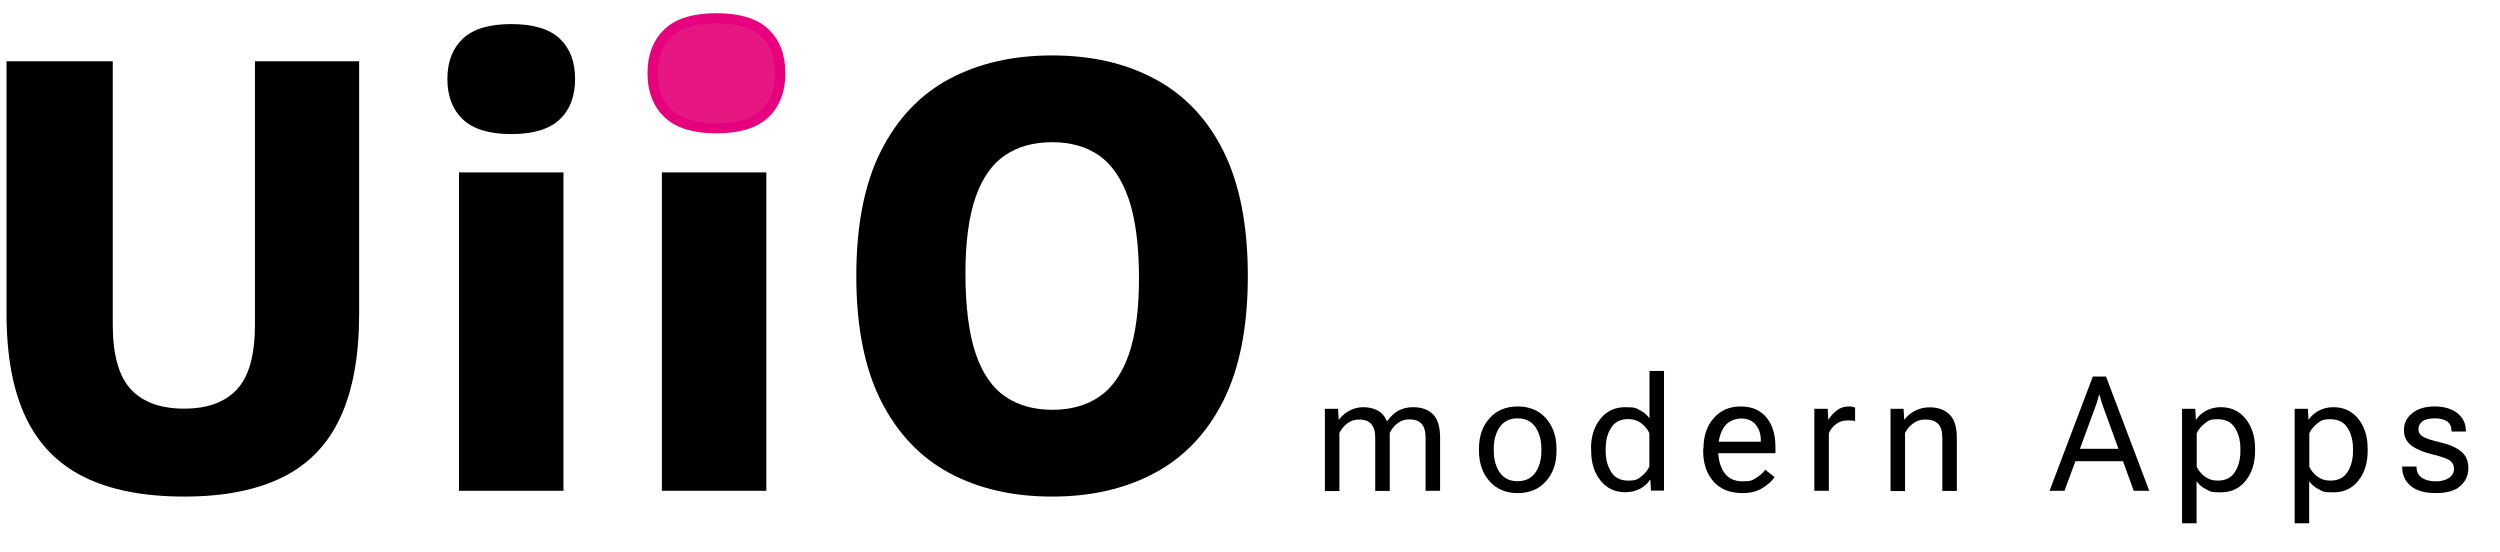
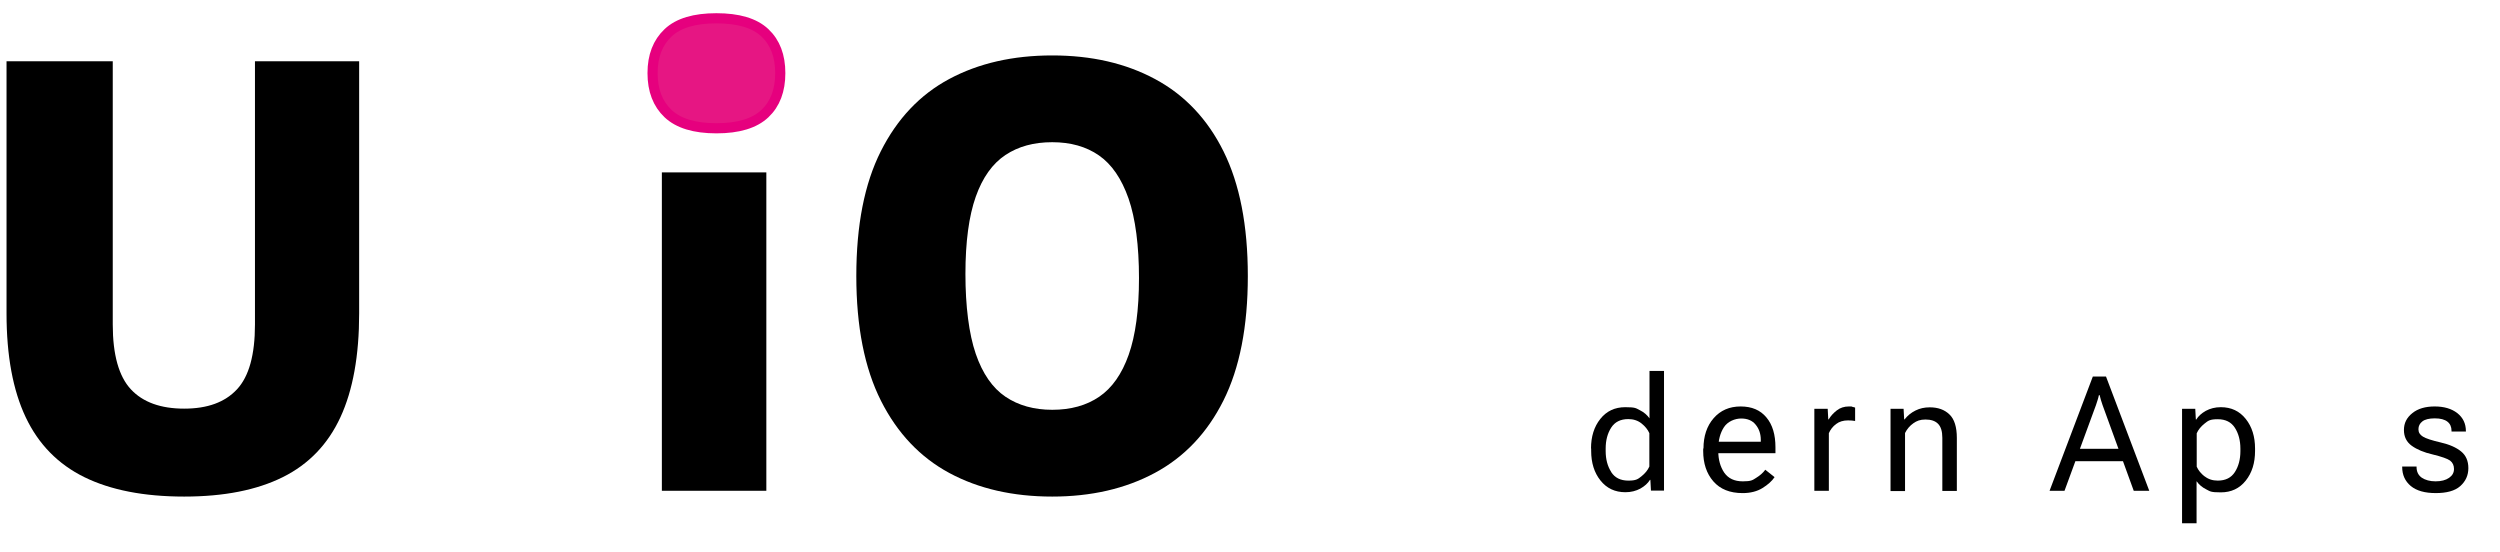
<svg xmlns="http://www.w3.org/2000/svg" version="1.1" viewBox="0 0 1722.8 380.1">
  <defs>
    <style>
      .st0 {
        fill: #e61683;
        stroke: #e6007e;
        stroke-width: 7px;
      }

      .st1 {
        fill: #1d1d1b;
        stroke: #1d1d1b;
      }

      .st2 {
        display: none;
      }
    </style>
  </defs>
  <g id="Bg_black" class="st2">
-     <rect class="st1" x="-7.8" y="-20.5" width="1742.7" height="439.3" />
-   </g>
+     </g>
  <g id="uiio_white">
    <path d="M126.9,342.2c-27.7,0-50.7-4.5-68.8-13.4-18.1-8.9-31.6-22.7-40.4-41.3-8.8-18.6-13.2-42.4-13.2-71.5V42.2h73.2v181.4c0,20.9,4.2,35.8,12.5,44.7,8.3,8.9,20.6,13.3,36.7,13.3s28.1-4.4,36.4-13.3c8.3-8.9,12.4-23.8,12.4-44.7V42.2h71.8v173.8c0,29.1-4.3,52.9-12.9,71.5-8.6,18.6-21.8,32.4-39.7,41.3-17.9,8.9-40.5,13.4-68,13.4Z" />
-     <path d="M352.3,92.4c-15.1,0-26.2-3.4-33.3-10.1-7.1-6.7-10.7-16-10.7-27.9s3.6-21.1,10.7-27.8c7.1-6.7,18.2-10,33.3-10s26.3,3.3,33.4,10c7.1,6.7,10.6,15.9,10.6,27.8s-3.5,21.2-10.6,27.9c-7.1,6.7-18.2,10.1-33.4,10.1ZM316.3,338.2V118.8h72v219.4h-72Z" />
    <path d="M456.1,338.2V118.8h72v219.4h-72Z" />
    <path d="M725.1,342.2c-27.1,0-50.7-5.4-70.8-16.2-20.1-10.8-35.9-27.4-47.2-49.8-11.3-22.4-17-51.1-17-86s5.6-63.6,16.9-86c11.3-22.4,27-39,47.2-49.8,20.2-10.8,43.8-16.2,70.9-16.2s50.6,5.4,70.9,16.3c20.3,10.9,36.1,27.5,47.2,49.9,11.1,22.4,16.7,51,16.7,85.8s-5.6,63.4-16.8,85.8c-11.2,22.4-27,39-47.3,49.9-20.3,10.9-43.9,16.3-70.7,16.3ZM725.1,282.4c12.8,0,23.6-3,32.4-9s15.6-15.6,20.3-28.9c4.7-13.3,7.1-30.9,7.1-52.9s-2.4-41.1-7.2-54.8c-4.8-13.7-11.6-23.6-20.4-29.7-8.8-6.1-19.5-9.1-32.2-9.1s-23.3,2.9-32.2,8.8c-8.9,5.9-15.8,15.5-20.5,28.8-4.7,13.3-7.1,31.1-7.1,53.2s2.4,41.3,7.1,55c4.7,13.7,11.6,23.6,20.5,29.6,8.9,6,19.7,9,32.2,9Z" />
    <g>
-       <path d="M913.1,281.7h9l.4,7.3h.3c2-2.5,4.4-4.6,7.3-6.1s6-2.3,9.5-2.3,7.1.8,9.8,2.3c2.8,1.5,4.9,3.9,6.3,7.3h.3c2.4-3.4,5-5.8,7.8-7.3,2.9-1.5,6.2-2.3,9.9-2.3,5.9,0,10.5,1.6,13.8,4.9,3.3,3.2,4.9,8.7,4.9,16.2v36.5h-10v-36.6c0-4.5-1-7.7-2.9-9.7-1.9-2-4.7-2.9-8.2-2.9s-5.8.9-8.1,2.6-4.1,3.9-5.5,6.7v40h-10v-36.6c0-4.5-1-7.7-2.9-9.7-1.9-2-4.7-2.9-8.2-2.9s-5.8.9-8.1,2.6-4.1,3.9-5.5,6.7v40h-10v-56.5Z" />
-       <path d="M1019.2,309.1c0-8.5,2.4-15.5,7.3-20.9,4.8-5.4,11.3-8.1,19.4-8.1s14.6,2.7,19.4,8.1c4.8,5.4,7.3,12.4,7.3,20.9v1.7c0,8.5-2.4,15.5-7.3,20.9-4.8,5.4-11.3,8.1-19.4,8.1s-14.6-2.7-19.4-8.1c-4.8-5.4-7.3-12.4-7.3-20.9v-1.7ZM1029.4,310.8c0,5.8,1.4,10.8,4.1,14.8,2.8,4,6.9,6,12.3,6s9.5-2,12.3-6c2.8-4,4.1-9,4.1-14.8v-1.7c0-5.8-1.4-10.8-4.1-14.8-2.8-4-6.9-6-12.3-6s-9.5,2-12.3,6c-2.8,4-4.1,9-4.1,14.8v1.7Z" />
      <path d="M1096.4,309.1c0-8.2,2.1-15,6.4-20.4s10-8.1,17.2-8.1,7.3.7,10.1,2.1c2.8,1.4,5,3.3,6.6,5.6v-32.7h10v82.5h-9l-.4-7.4h-.3c-1.4,2.3-3.6,4.3-6.6,6-3,1.6-6.4,2.5-10.3,2.5-7.2,0-12.9-2.7-17.2-8.1s-6.4-12.2-6.4-20.4v-1.7ZM1110.3,325.3c2.5,3.9,6.4,5.9,11.8,5.9s6.6-1,9.1-3c2.5-2,4.3-4.2,5.4-6.7v-23c-1.1-2.5-2.9-4.7-5.4-6.7-2.5-2-5.6-3-9.1-3-5.4,0-9.3,2-11.8,5.9-2.5,3.9-3.8,8.7-3.8,14.4v1.7c0,5.7,1.3,10.5,3.8,14.4Z" />
      <path d="M1173.9,309.1c0-8.5,2.3-15.5,7-20.9,4.7-5.4,10.9-8.1,18.6-8.1s13.6,2.5,17.8,7.6c4.2,5,6.2,11.9,6.2,20.5v4.1h-43.5v-7.9h33.4v-1.3c0-4.1-1.2-7.6-3.5-10.4-2.3-2.9-5.7-4.3-10-4.3s-9.3,2-11.9,6c-2.6,4-3.9,9-3.9,14.8v1.7c0,5.8,1.4,10.8,4.1,14.8,2.8,4,7,6,12.8,6s6.7-.8,9.2-2.4c2.6-1.6,4.7-3.4,6.3-5.6l6.4,5.1c-1.8,2.7-4.6,5.2-8.3,7.5-3.7,2.3-8.3,3.5-13.7,3.5-8.8,0-15.5-2.7-20.2-8.1-4.7-5.4-7-12.4-7-20.9v-1.7Z" />
      <path d="M1250.5,281.7h9l.4,7.3h.3c1.4-2.4,3.3-4.4,5.6-6.2,2.3-1.8,5.1-2.7,8.3-2.7s1.6,0,2.5.3c.9.2,1.5.3,1.8.5v9.2c-.7-.1-1.5-.2-2.3-.3-.8,0-1.6-.1-2.6-.1-3.2,0-6,.8-8.2,2.5-2.3,1.7-3.9,3.8-5,6.3v39.7h-10v-56.5Z" />
      <path d="M1302.8,281.7h9l.4,7.3h.3c2-2.6,4.5-4.6,7.5-6.1,3-1.5,6.2-2.2,9.8-2.2,5.7,0,10.2,1.6,13.6,4.9,3.4,3.2,5.1,8.7,5.1,16.2v36.5h-10v-36.6c0-4.5-1-7.7-3-9.7-2-2-4.9-2.9-8.6-2.9s-6,.9-8.4,2.6c-2.4,1.7-4.3,3.9-5.7,6.7v40h-10v-56.5Z" />
      <path d="M1442.1,259.5h9.2l29.8,78.7h-10.7l-21.5-59.1c-.4-1.2-.8-2.3-1.1-3.4-.3-1.1-.6-2.3-.9-3.4h-.5c-.3,1.2-.5,2.3-.9,3.4-.3,1.1-.7,2.3-1.1,3.4l-21.7,59.1h-10.3l29.8-78.7ZM1428.3,309.3h36.7l3.1,8.5h-43l3.2-8.5Z" />
      <path d="M1503.8,281.7h9l.4,7.4h.3c1.4-2.3,3.6-4.3,6.6-6,3-1.6,6.4-2.5,10.3-2.5,7.2,0,12.9,2.7,17.2,8.1s6.4,12.2,6.4,20.4v1.7c0,8.2-2.1,15-6.4,20.4s-10,8.1-17.2,8.1-7.3-.7-10.1-2.1c-2.8-1.4-5-3.3-6.6-5.6v29h-10v-78.8ZM1519.2,328.2c2.5,2,5.5,3,9.1,3,5.4,0,9.3-2,11.8-5.9,2.5-3.9,3.8-8.7,3.8-14.4v-1.7c0-5.7-1.3-10.5-3.8-14.4-2.5-3.9-6.4-5.9-11.8-5.9s-6.6,1-9.1,3c-2.5,2-4.3,4.2-5.4,6.7v23c1.1,2.5,2.9,4.7,5.4,6.7Z" />
-       <path d="M1581.4,281.7h9l.4,7.4h.3c1.4-2.3,3.6-4.3,6.6-6,3-1.6,6.4-2.5,10.3-2.5,7.2,0,12.9,2.7,17.2,8.1s6.4,12.2,6.4,20.4v1.7c0,8.2-2.1,15-6.4,20.4s-10,8.1-17.2,8.1-7.3-.7-10.1-2.1c-2.8-1.4-5-3.3-6.6-5.6v29h-10v-78.8ZM1596.8,328.2c2.5,2,5.5,3,9.1,3,5.4,0,9.3-2,11.8-5.9,2.5-3.9,3.8-8.7,3.8-14.4v-1.7c0-5.7-1.3-10.5-3.8-14.4-2.5-3.9-6.4-5.9-11.8-5.9s-6.6,1-9.1,3c-2.5,2-4.3,4.2-5.4,6.7v23c1.1,2.5,2.9,4.7,5.4,6.7Z" />
      <path d="M1665.3,321.5v.3c0,3.3,1.2,5.7,3.6,7.4,2.4,1.6,5.6,2.5,9.5,2.5s7-.8,9.3-2.4c2.3-1.6,3.4-3.6,3.4-6.1s-.9-4.4-2.7-5.8c-1.8-1.3-5.8-2.7-11.9-4.2-6.1-1.4-10.9-3.4-14.5-6-3.6-2.6-5.4-6.2-5.4-10.9s1.9-8.5,5.8-11.6c3.8-3.1,9-4.6,15.4-4.6s11.6,1.5,15.6,4.6c3.9,3.1,5.9,7.2,5.9,12.4v.3h-9.9v-.5c0-2.7-.9-4.8-2.8-6.3-1.9-1.5-4.8-2.3-8.7-2.3s-6.8.7-8.6,2.1c-1.8,1.4-2.7,3.2-2.7,5.4s1,3.8,3.1,5.1c2.1,1.3,6.2,2.6,12.2,4,6.1,1.4,10.8,3.5,14.1,6.2,3.3,2.7,5,6.5,5,11.5s-1.9,9.1-5.6,12.4-9.4,4.8-16.9,4.8-13.2-1.6-17.2-4.9c-3.9-3.3-5.9-7.6-5.9-13.1v-.3h10Z" />
    </g>
  </g>
  <g id="Punkt">
    <path class="st0" d="M493.7,88.4c-15.1,0-26.2-3.4-33.3-10.1-7.1-6.7-10.7-16-10.7-27.9s3.6-21.1,10.7-27.8c7.1-6.7,18.2-10,33.3-10s26.3,3.3,33.4,10c7.1,6.7,10.6,15.9,10.6,27.8s-3.5,21.2-10.6,27.9c-7.1,6.7-18.2,10.1-33.4,10.1Z" />
  </g>
</svg>